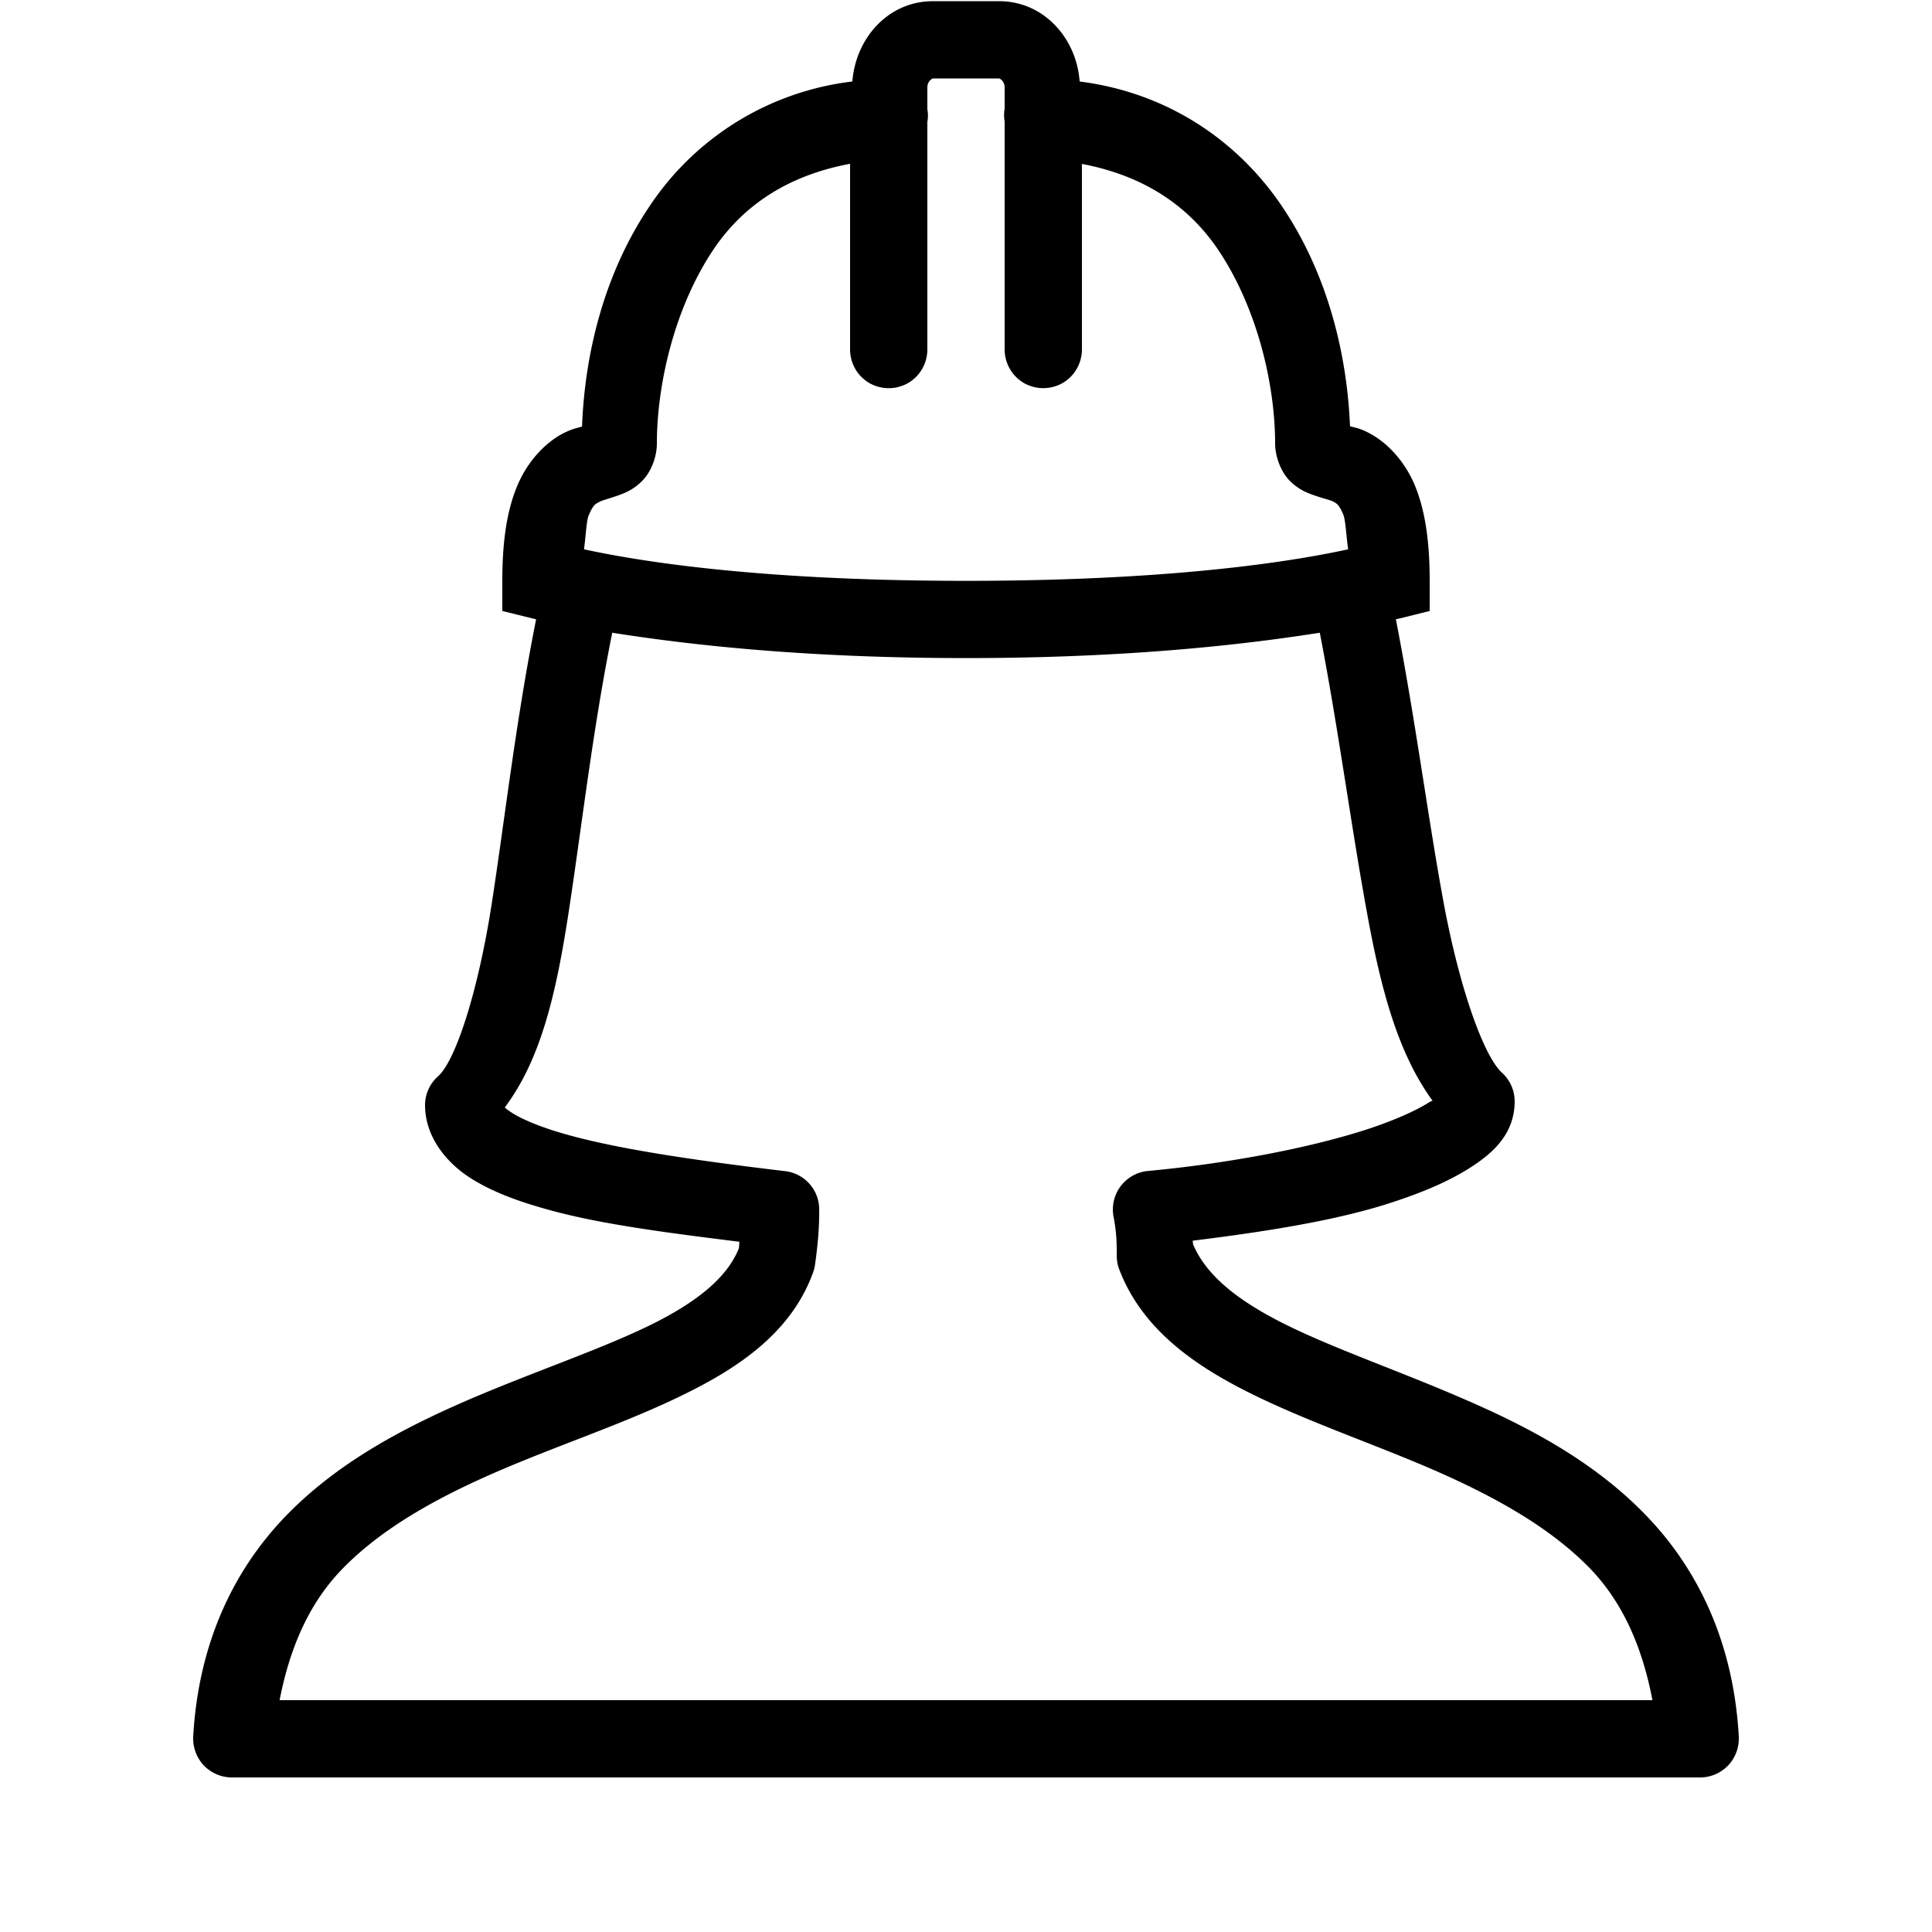
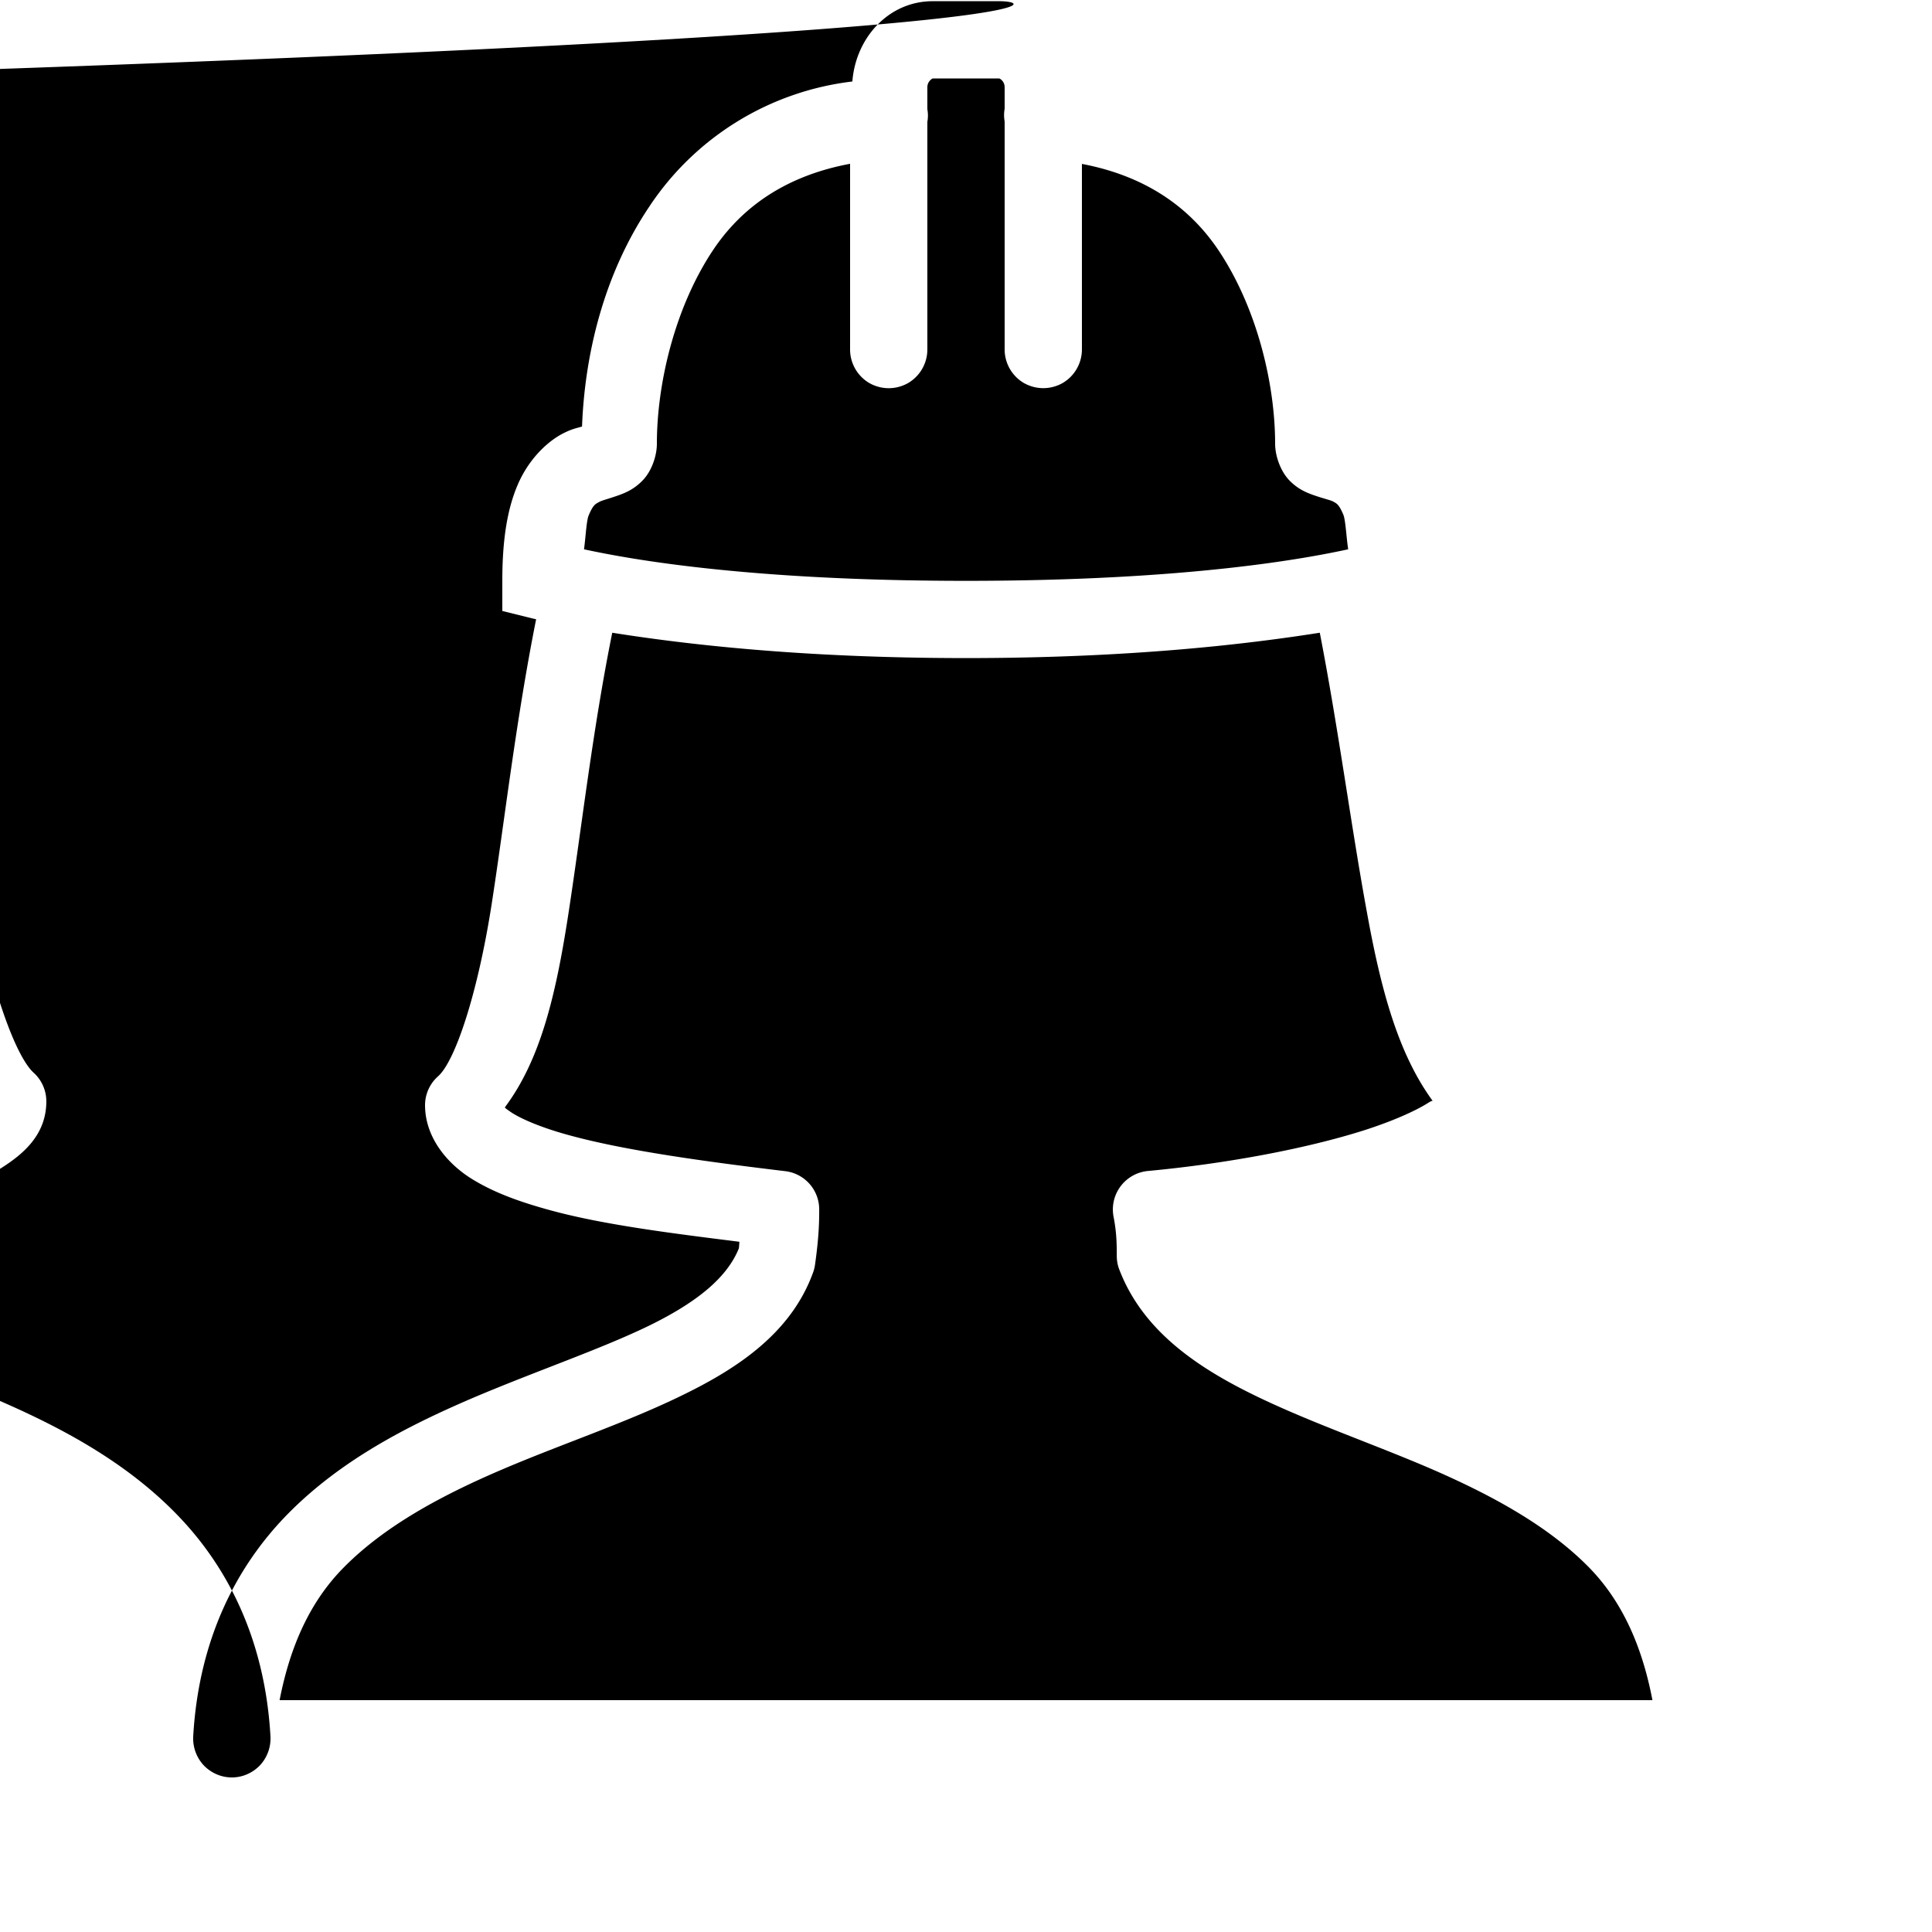
<svg xmlns="http://www.w3.org/2000/svg" viewBox="0 0 50 50">
-   <path d="M24.14.031c-1.148 0-1.995.953-2.081 2.078a7.342 7.342 0 0 0-5.266 3.254c-1.176 1.758-1.66 3.828-1.73 5.676-.16.047-.282.063-.56.215-.413.238-.85.687-1.112 1.309-.262.62-.391 1.402-.391 2.468v.781l.758.188s.105.023.117.027c-.527 2.641-.82 5.246-1.152 7.38-.364 2.331-.946 4.054-1.383 4.445a1 1 0 0 0-.34.746c0 .82.547 1.476 1.14 1.867.598.387 1.305.64 2.126.863 1.367.371 3.12.59 4.87.809-.007.066-.003.09-.015.172-.305.754-1.074 1.386-2.308 1.992-1.274.62-2.93 1.176-4.606 1.89-1.676.72-3.383 1.598-4.746 2.977C6.1 40.547 5.14 42.453 5 44.945a1.02 1.02 0 0 0 .273.742c.192.2.454.313.727.313h38c.273 0 .535-.113.727-.313a1.02 1.02 0 0 0 .273-.742c-.14-2.492-1.094-4.394-2.445-5.773-1.352-1.383-3.051-2.27-4.723-2.988-1.668-.723-3.32-1.286-4.594-1.922-1.242-.621-2.031-1.274-2.363-2.063 0-.027-.008-.066-.008-.09 1.828-.226 3.656-.511 5.051-.957.832-.265 1.539-.558 2.113-.922.57-.363 1.168-.859 1.168-1.73a1 1 0 0 0-.328-.738c-.469-.426-1.11-2.192-1.531-4.516-.387-2.113-.719-4.676-1.215-7.219.012-.004.121-.027.121-.027l.754-.188v-.78c0-1.075-.129-1.86-.39-2.485-.262-.621-.704-1.074-1.122-1.309-.273-.152-.39-.164-.55-.207-.075-1.851-.57-3.918-1.747-5.672-1.117-1.668-2.918-2.953-5.25-3.25C27.86.984 27.008.031 25.86.031zm0 2h1.72c.015 0 .14.07.14.227v.558a.904.904 0 0 0 0 .325v5.89c-.004.36.184.696.496.88.313.179.695.179 1.008 0 .312-.184.5-.52.496-.88V4.242c1.531.29 2.723 1.028 3.531 2.23C32.523 7.95 33 9.919 33 11.485c0 .297.129.692.36.938.23.242.464.328.624.387.313.109.446.129.528.175.082.047.14.067.254.336.058.14.078.594.125.895-.996.215-4.051.816-9.887.816-5.832 0-8.89-.601-9.89-.816.042-.293.062-.738.12-.875.114-.274.176-.297.262-.344.082-.05.219-.074.535-.187.157-.059.387-.149.614-.391.23-.246.355-.637.355-.934 0-1.566.469-3.535 1.453-5.011.805-1.207 2-1.946 3.547-2.235v4.793c-.004.36.184.696.496.88.313.179.695.179 1.008 0 .312-.184.5-.52.496-.88v-5.88a.904.904 0 0 0 0-.324v-.57c0-.156.129-.227.14-.227zm-8.296 14.344c1.875.297 4.906.656 9.16.656 4.254 0 7.273-.36 9.152-.656.48 2.469.813 5.023 1.219 7.23.367 2.032.813 3.668 1.703 4.887-.016-.004-.039 0-.125.055-.328.207-.914.469-1.644.703-1.461.465-3.516.86-5.602 1.055a1.001 1.001 0 0 0-.887 1.191c.078.399.082.703.082 1.004 0 .121.02.242.067.36.586 1.527 1.918 2.464 3.375 3.19 1.46.727 3.129 1.29 4.699 1.966 1.566.68 3.023 1.472 4.082 2.55.844.864 1.367 2.008 1.64 3.434H7.236c.277-1.426.804-2.566 1.652-3.426 1.066-1.082 2.531-1.87 4.105-2.543 1.574-.672 3.242-1.222 4.695-1.937 1.458-.711 2.79-1.625 3.348-3.145a.952.952 0 0 0 .055-.207c.105-.738.11-1.14.11-1.441a.997.997 0 0 0-.884-.992c-2.09-.25-4.117-.532-5.53-.914-.708-.188-1.259-.415-1.548-.602-.203-.137-.168-.129-.172-.137.918-1.226 1.313-2.883 1.633-4.941.344-2.219.633-4.805 1.145-7.34z" />
+   <path d="M24.14.031c-1.148 0-1.995.953-2.081 2.078a7.342 7.342 0 0 0-5.266 3.254c-1.176 1.758-1.66 3.828-1.73 5.676-.16.047-.282.063-.56.215-.413.238-.85.687-1.112 1.309-.262.62-.391 1.402-.391 2.468v.781l.758.188s.105.023.117.027c-.527 2.641-.82 5.246-1.152 7.38-.364 2.331-.946 4.054-1.383 4.445a1 1 0 0 0-.34.746c0 .82.547 1.476 1.14 1.867.598.387 1.305.64 2.126.863 1.367.371 3.12.59 4.87.809-.007.066-.003.09-.015.172-.305.754-1.074 1.386-2.308 1.992-1.274.62-2.93 1.176-4.606 1.89-1.676.72-3.383 1.598-4.746 2.977C6.1 40.547 5.14 42.453 5 44.945a1.02 1.02 0 0 0 .273.742c.192.2.454.313.727.313c.273 0 .535-.113.727-.313a1.02 1.02 0 0 0 .273-.742c-.14-2.492-1.094-4.394-2.445-5.773-1.352-1.383-3.051-2.27-4.723-2.988-1.668-.723-3.32-1.286-4.594-1.922-1.242-.621-2.031-1.274-2.363-2.063 0-.027-.008-.066-.008-.09 1.828-.226 3.656-.511 5.051-.957.832-.265 1.539-.558 2.113-.922.57-.363 1.168-.859 1.168-1.73a1 1 0 0 0-.328-.738c-.469-.426-1.11-2.192-1.531-4.516-.387-2.113-.719-4.676-1.215-7.219.012-.004.121-.027.121-.027l.754-.188v-.78c0-1.075-.129-1.86-.39-2.485-.262-.621-.704-1.074-1.122-1.309-.273-.152-.39-.164-.55-.207-.075-1.851-.57-3.918-1.747-5.672-1.117-1.668-2.918-2.953-5.25-3.25C27.86.984 27.008.031 25.86.031zm0 2h1.72c.015 0 .14.07.14.227v.558a.904.904 0 0 0 0 .325v5.89c-.004.36.184.696.496.88.313.179.695.179 1.008 0 .312-.184.5-.52.496-.88V4.242c1.531.29 2.723 1.028 3.531 2.23C32.523 7.95 33 9.919 33 11.485c0 .297.129.692.36.938.23.242.464.328.624.387.313.109.446.129.528.175.082.047.14.067.254.336.058.14.078.594.125.895-.996.215-4.051.816-9.887.816-5.832 0-8.89-.601-9.89-.816.042-.293.062-.738.12-.875.114-.274.176-.297.262-.344.082-.05.219-.074.535-.187.157-.059.387-.149.614-.391.23-.246.355-.637.355-.934 0-1.566.469-3.535 1.453-5.011.805-1.207 2-1.946 3.547-2.235v4.793c-.004.36.184.696.496.88.313.179.695.179 1.008 0 .312-.184.5-.52.496-.88v-5.88a.904.904 0 0 0 0-.324v-.57c0-.156.129-.227.14-.227zm-8.296 14.344c1.875.297 4.906.656 9.16.656 4.254 0 7.273-.36 9.152-.656.48 2.469.813 5.023 1.219 7.23.367 2.032.813 3.668 1.703 4.887-.016-.004-.039 0-.125.055-.328.207-.914.469-1.644.703-1.461.465-3.516.86-5.602 1.055a1.001 1.001 0 0 0-.887 1.191c.078.399.082.703.082 1.004 0 .121.02.242.067.36.586 1.527 1.918 2.464 3.375 3.19 1.46.727 3.129 1.29 4.699 1.966 1.566.68 3.023 1.472 4.082 2.55.844.864 1.367 2.008 1.64 3.434H7.236c.277-1.426.804-2.566 1.652-3.426 1.066-1.082 2.531-1.87 4.105-2.543 1.574-.672 3.242-1.222 4.695-1.937 1.458-.711 2.79-1.625 3.348-3.145a.952.952 0 0 0 .055-.207c.105-.738.11-1.14.11-1.441a.997.997 0 0 0-.884-.992c-2.09-.25-4.117-.532-5.53-.914-.708-.188-1.259-.415-1.548-.602-.203-.137-.168-.129-.172-.137.918-1.226 1.313-2.883 1.633-4.941.344-2.219.633-4.805 1.145-7.34z" />
</svg>